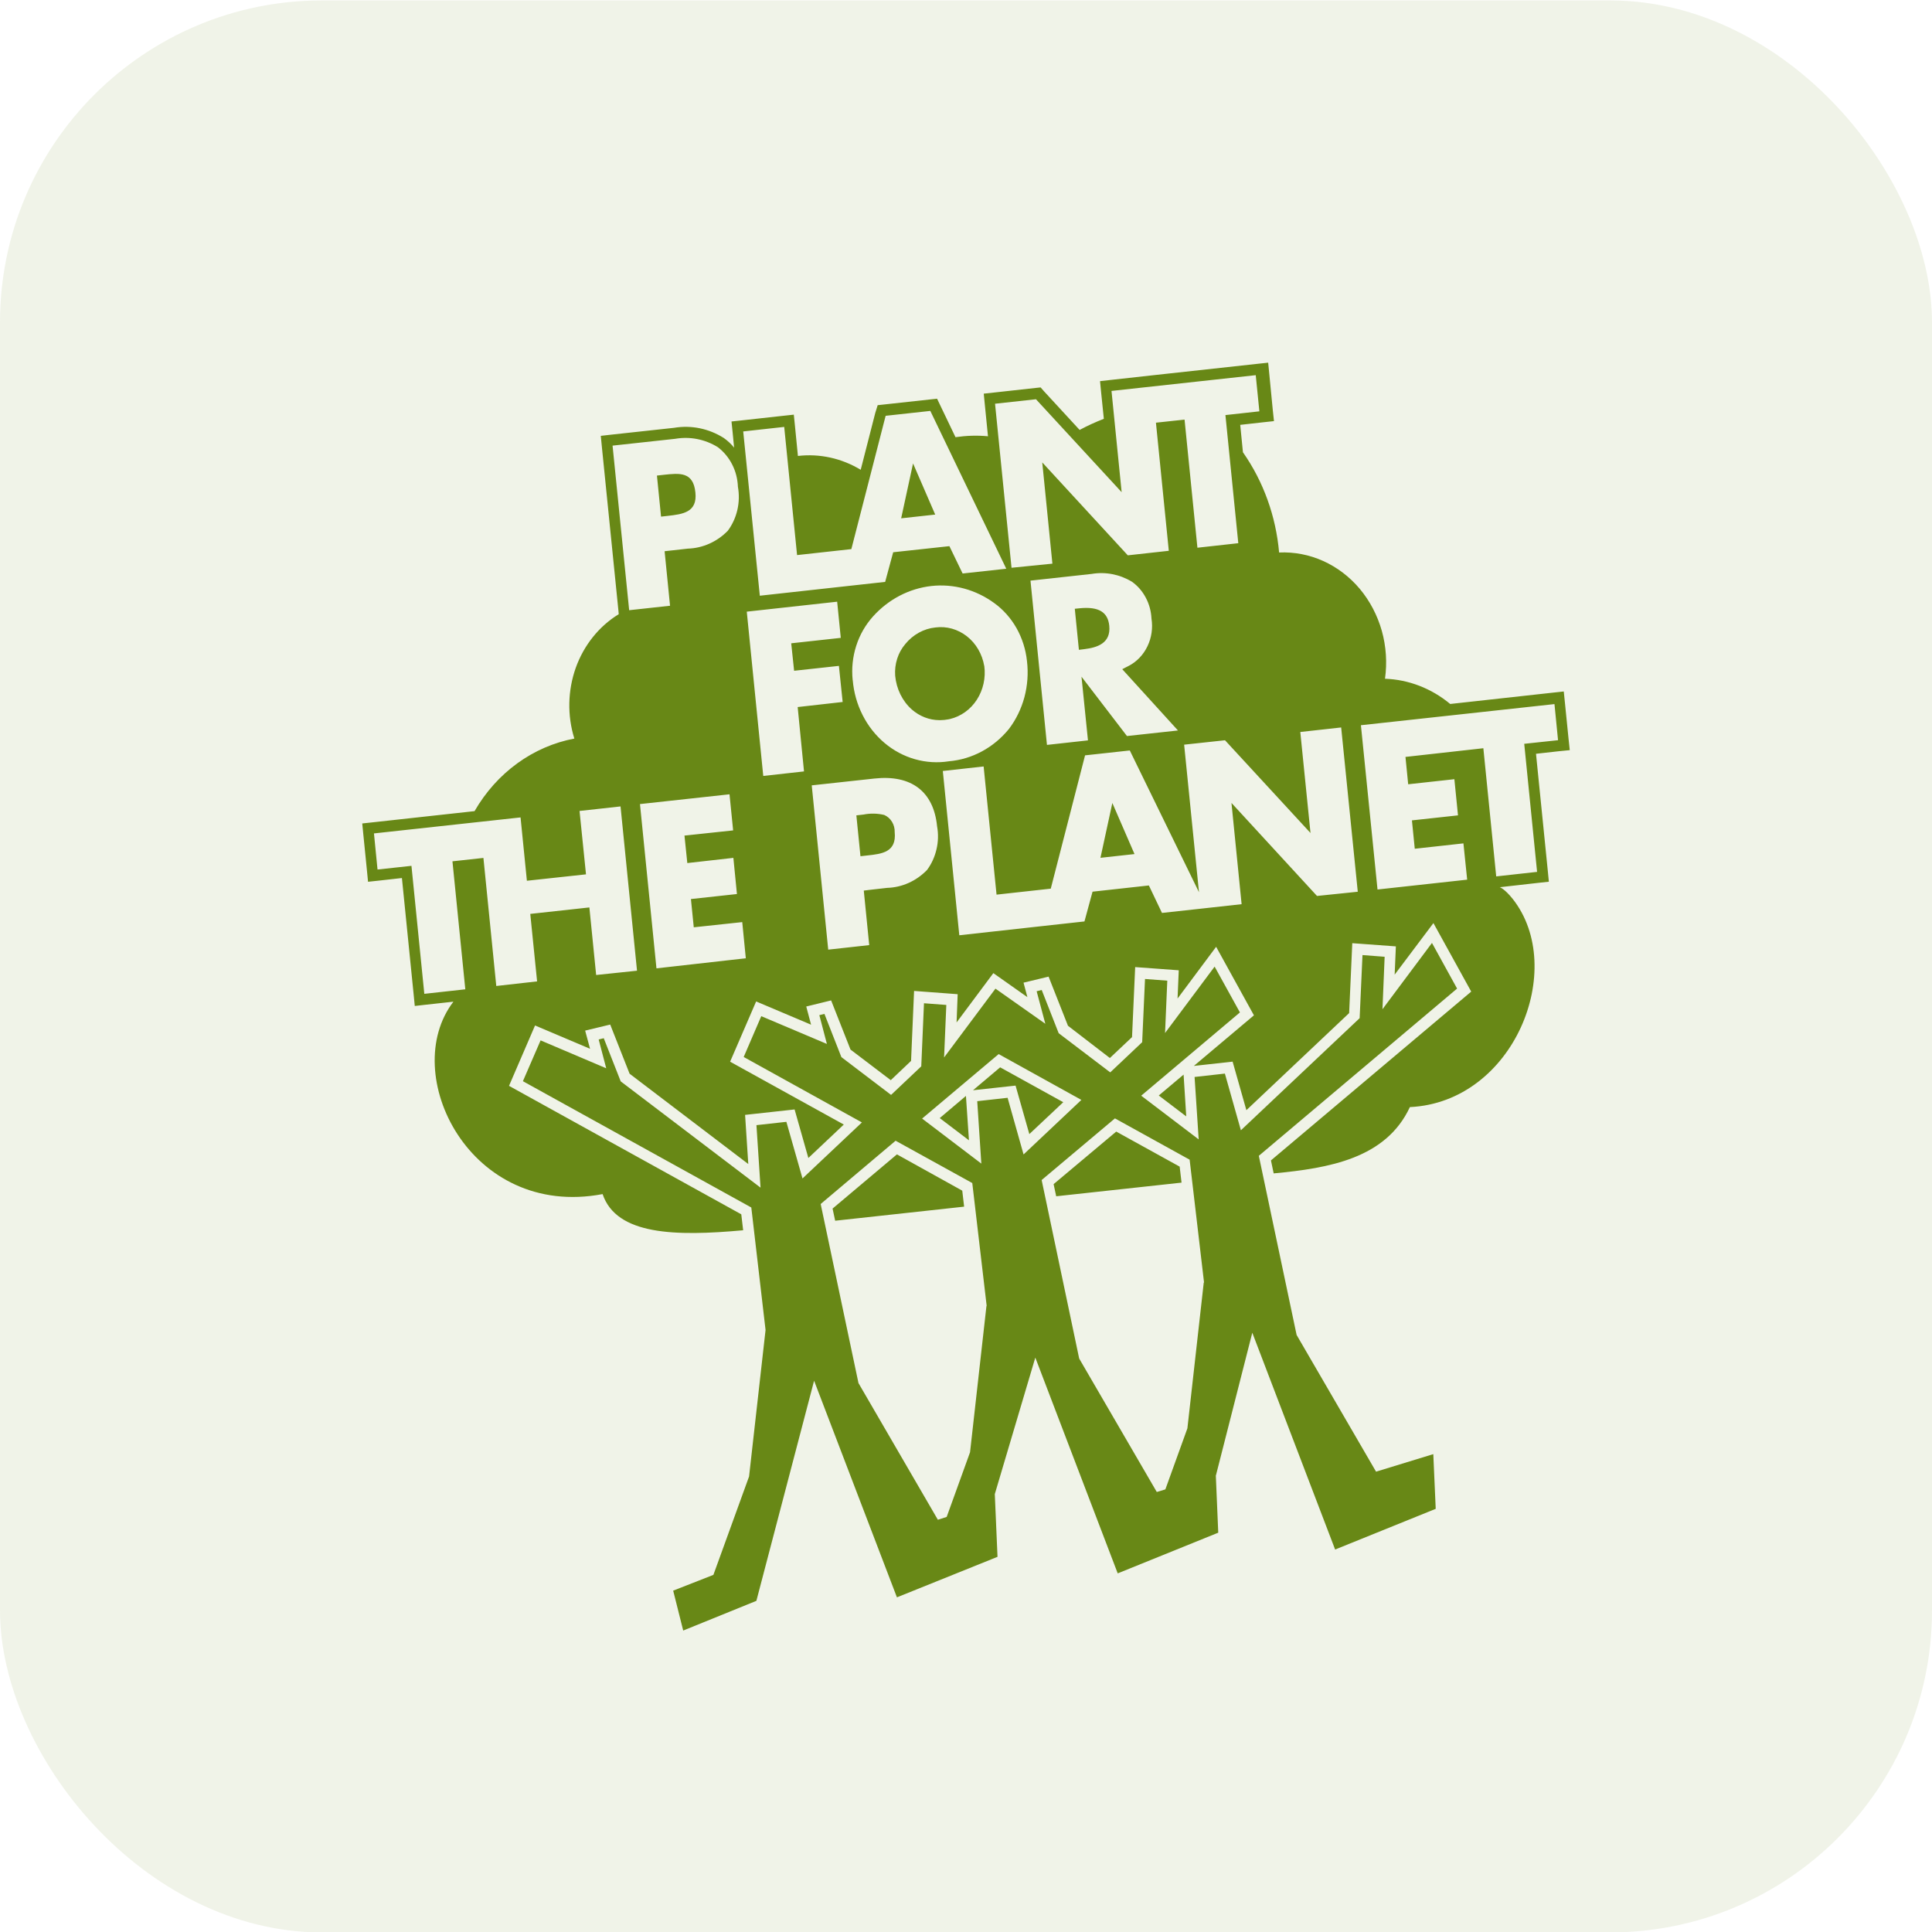
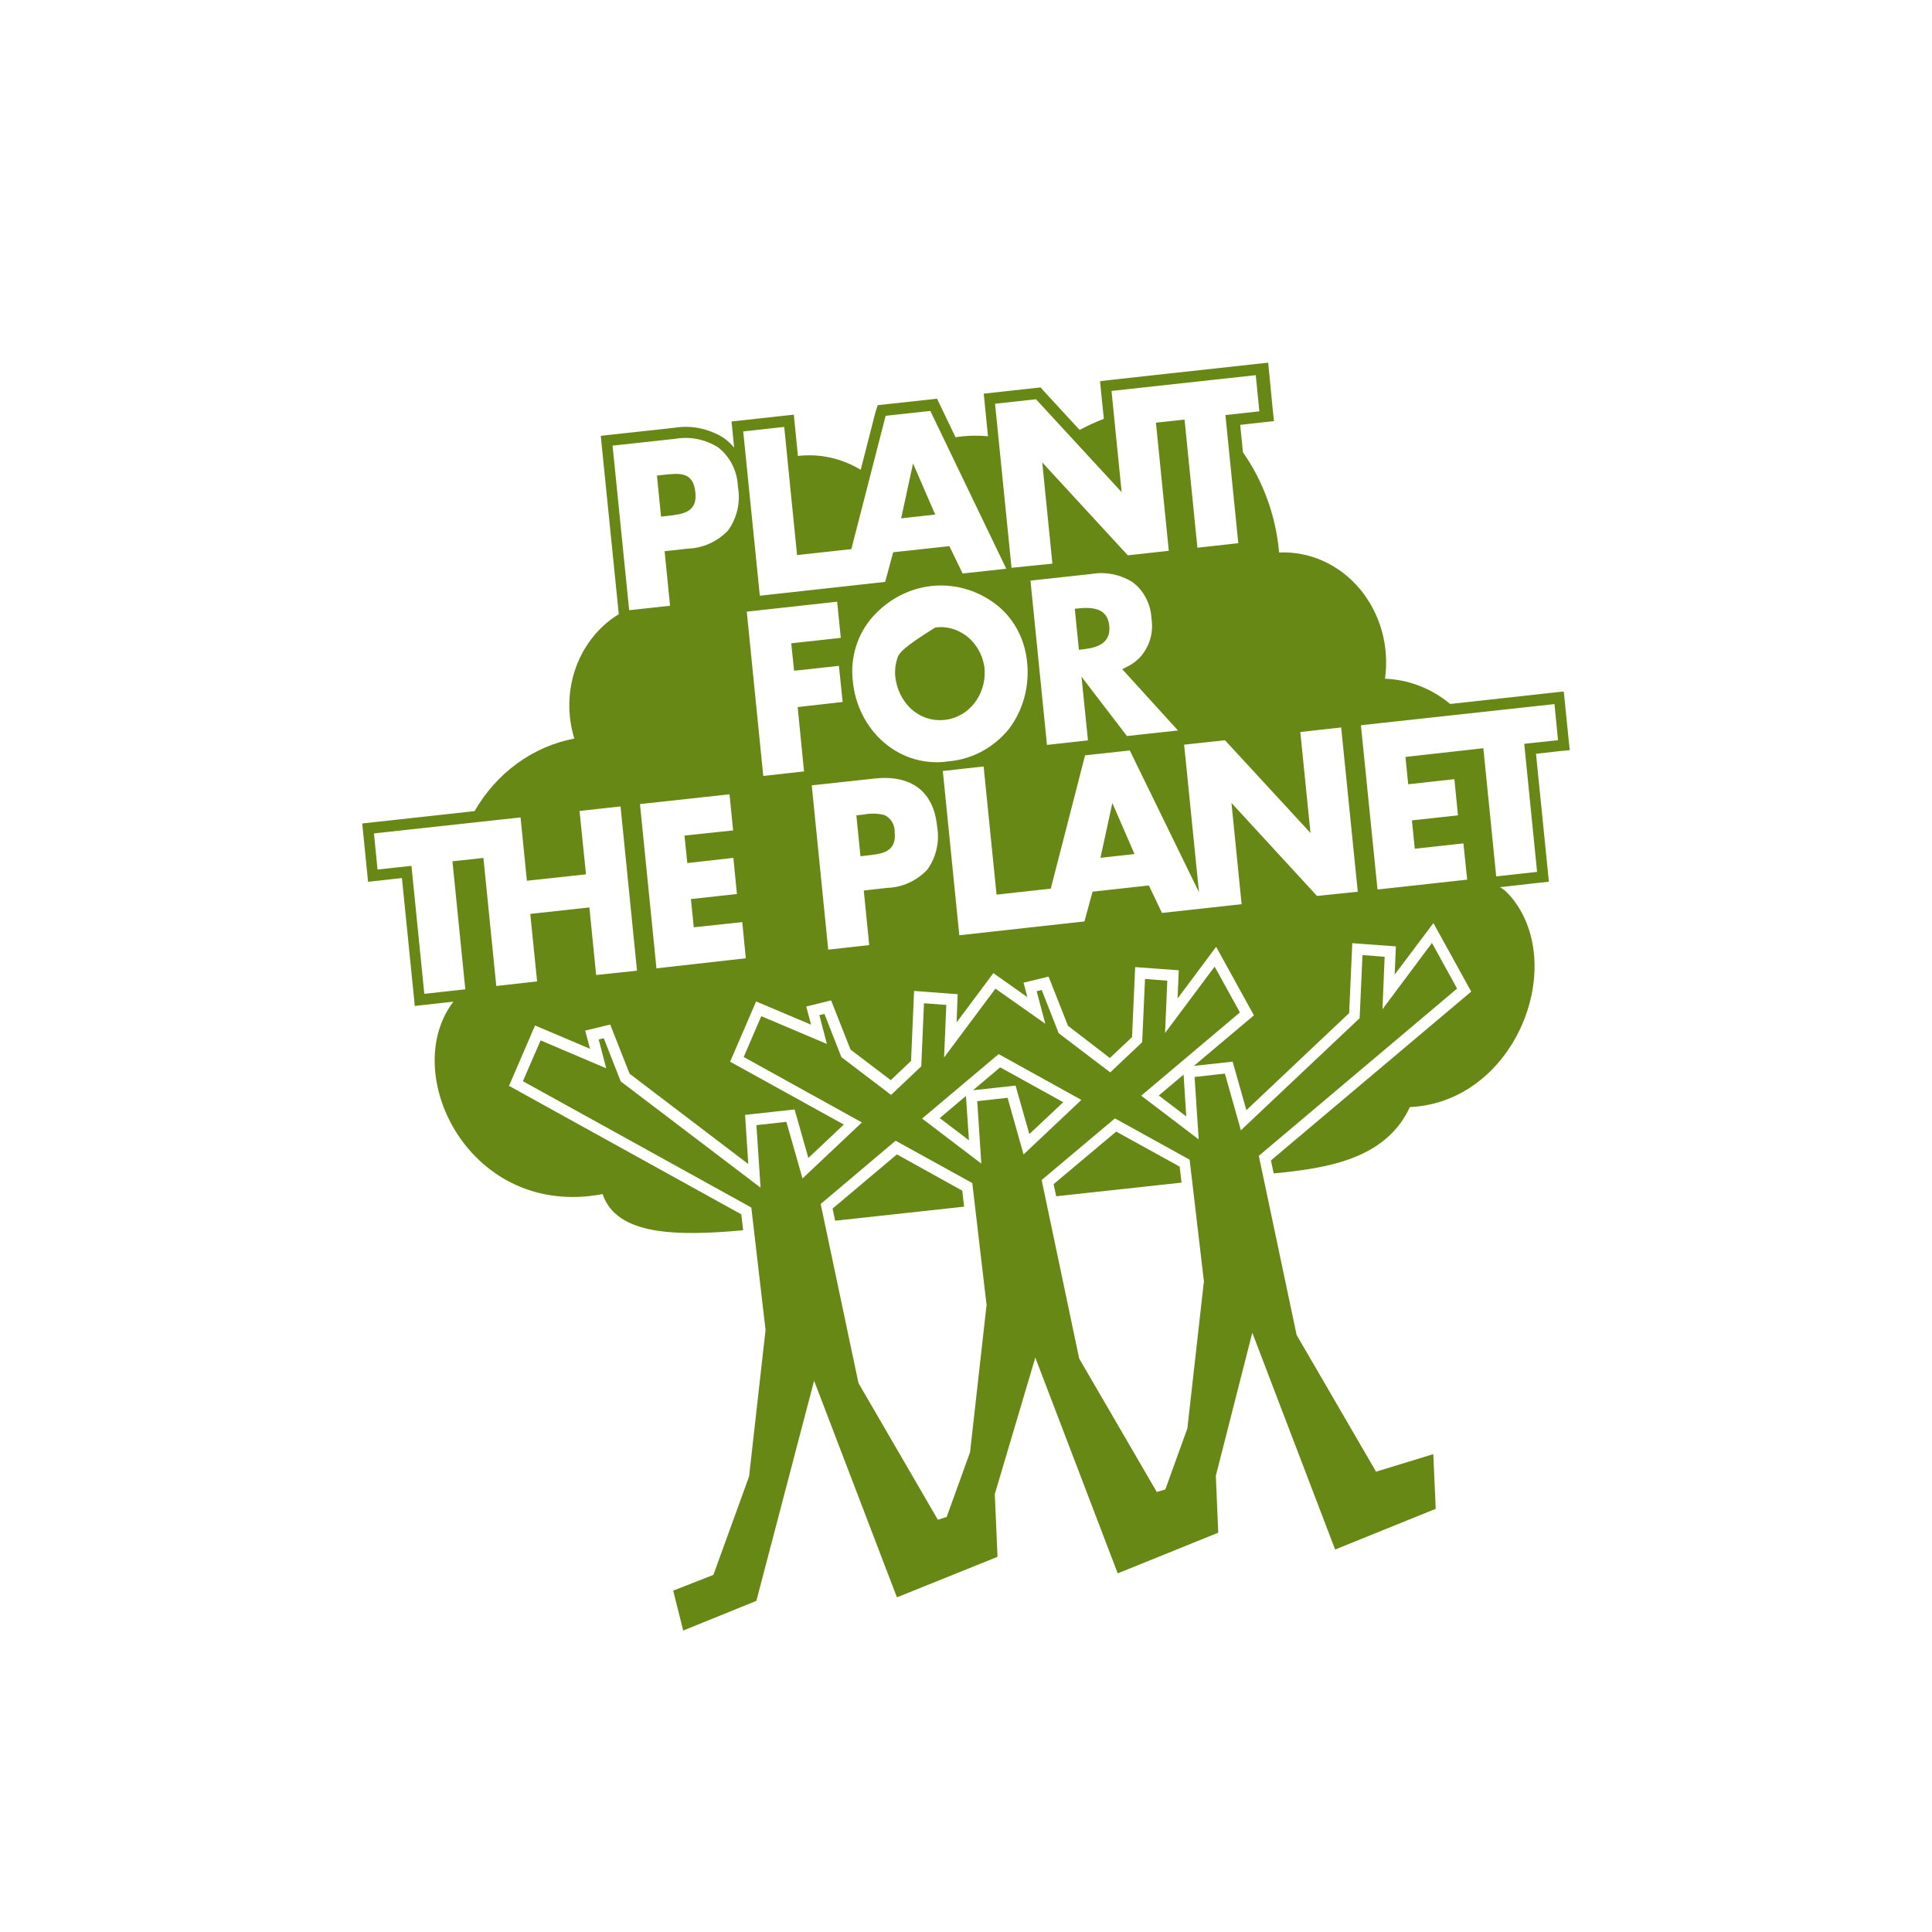
<svg xmlns="http://www.w3.org/2000/svg" width="32" height="32" viewBox="0 0 32 32" fill="none">
-   <rect y="0.007" width="32" height="32" rx="5.333" fill="#688816" fill-opacity="0.1" />
-   <path d="M17.893 10.074L17.802 10.083L17.87 10.763L17.96 10.752C18.168 10.726 18.402 10.658 18.373 10.365C18.35 10.138 18.198 10.046 17.891 10.074H17.893ZM18.227 14.208L18.791 14.146L18.424 13.3L18.227 14.208H18.227ZM25.246 12.319L25.459 14.441L24.782 14.516L24.569 12.393L23.279 12.537L23.324 12.99L24.089 12.906L24.149 13.505L23.386 13.588L23.433 14.058L24.239 13.969L24.301 14.57L22.816 14.733L22.541 12.012L23.989 11.854L25.747 11.662L25.806 12.26L25.244 12.32L25.246 12.319ZM21.814 14.84L20.397 13.299L20.565 14.976L19.886 15.051L19.246 15.121L19.029 14.666L18.096 14.769L17.962 15.262L17.244 15.341L15.889 15.491L15.616 12.77L16.292 12.695L16.506 14.818L17.404 14.719L17.972 12.511L18.713 12.43L19.859 14.778L19.613 12.334L20.29 12.261L21.706 13.797L21.537 12.124L22.214 12.049L22.489 14.77L21.812 14.84H21.814ZM14.123 11.265C14.103 11.073 14.123 10.879 14.182 10.696C14.24 10.514 14.336 10.348 14.461 10.209C14.717 9.925 15.06 9.747 15.427 9.706C15.794 9.666 16.163 9.766 16.468 9.989C16.618 10.097 16.744 10.24 16.838 10.406C16.931 10.572 16.99 10.758 17.01 10.95C17.034 11.15 17.019 11.352 16.968 11.546C16.916 11.739 16.829 11.919 16.71 12.075C16.457 12.385 16.101 12.576 15.718 12.609C15.53 12.639 15.338 12.627 15.155 12.575C14.971 12.523 14.799 12.431 14.65 12.305C14.501 12.179 14.377 12.022 14.287 11.843C14.196 11.664 14.141 11.467 14.124 11.265H14.123ZM15.353 14.411C15.175 14.594 14.939 14.699 14.693 14.706L14.395 14.74L14.307 14.751L14.397 15.654L13.718 15.729L13.445 13.008L14.483 12.895C15.094 12.828 15.464 13.11 15.521 13.685C15.544 13.812 15.541 13.943 15.511 14.068C15.482 14.194 15.428 14.311 15.353 14.412L15.353 14.411ZM13.318 12.777L12.642 12.852L12.369 10.131L13.866 9.966L13.926 10.565L13.105 10.655L13.153 11.11L13.895 11.029L13.957 11.627L13.212 11.711L13.317 12.778L13.318 12.777ZM10.873 16.039L10.6 13.318L12.083 13.156L12.143 13.754L11.337 13.84L11.384 14.295L12.147 14.209L12.206 14.808L11.444 14.891L11.491 15.359L12.294 15.273L12.353 15.872L10.872 16.039L10.873 16.039ZM9.874 16.148L9.762 15.03L8.783 15.137L8.896 16.255L8.22 16.331L8.007 14.21L7.494 14.266L7.707 16.386L7.028 16.461L6.815 14.341L6.253 14.402L6.194 13.804L8.622 13.539L8.727 14.588L9.706 14.482L9.599 13.432L10.278 13.357L10.551 16.078L9.874 16.149V16.148ZM10.146 7.381L11.184 7.268C11.428 7.226 11.677 7.275 11.89 7.407C11.988 7.482 12.069 7.579 12.127 7.693C12.185 7.806 12.217 7.932 12.222 8.061C12.245 8.189 12.242 8.32 12.213 8.446C12.184 8.572 12.13 8.69 12.054 8.792C11.876 8.974 11.64 9.079 11.393 9.087L11.008 9.13L11.098 10.033L10.421 10.107L10.146 7.381ZM12.989 7.071L13.202 9.194L14.101 9.095L14.669 6.887L15.409 6.806L16.667 9.42L15.944 9.499L15.725 9.046L14.794 9.147L14.661 9.638L12.585 9.867L12.31 7.146L12.989 7.071H12.989ZM18.02 12.263L17.341 12.338L17.068 9.617L18.081 9.506C18.311 9.467 18.546 9.513 18.748 9.635C18.843 9.702 18.921 9.792 18.977 9.898C19.034 10.004 19.066 10.122 19.072 10.244C19.097 10.4 19.074 10.562 19.006 10.703C18.939 10.844 18.83 10.959 18.697 11.028L18.588 11.084L19.511 12.099L18.666 12.191L17.913 11.208L18.02 12.262V12.263ZM17.16 6.614L18.578 8.152L18.41 6.475L20.799 6.214L20.859 6.813L20.297 6.875L20.51 8.997L19.833 9.072L19.62 6.95L19.146 7.001L19.359 9.123L18.68 9.198L17.263 7.659L17.431 9.336L16.754 9.404L16.481 6.687L17.158 6.613L17.16 6.614ZM26 12.423L25.98 12.236L25.92 11.639L25.901 11.453L25.725 11.472L24.02 11.66C23.71 11.402 23.332 11.256 22.94 11.242C22.977 10.976 22.959 10.705 22.887 10.448C22.814 10.191 22.69 9.954 22.523 9.754C22.355 9.554 22.149 9.397 21.917 9.292C21.686 9.188 21.437 9.14 21.186 9.151C21.133 8.549 20.926 7.975 20.587 7.491L20.542 7.037L20.925 6.994L21.101 6.975L21.081 6.788L21.023 6.191L21.005 6.007L20.828 6.026L19.073 6.218L18.396 6.293L18.22 6.313L18.238 6.497L18.283 6.937C18.146 6.99 18.012 7.051 17.882 7.121L17.295 6.484L17.236 6.417L17.149 6.426L16.47 6.501L16.294 6.52L16.312 6.704L16.364 7.226C16.185 7.209 16.005 7.215 15.826 7.241L15.576 6.719L15.521 6.604L15.398 6.617L14.657 6.698L14.537 6.711L14.497 6.84L14.256 7.781C13.94 7.59 13.576 7.51 13.216 7.552L13.167 7.054L13.148 6.868L12.972 6.887L12.293 6.962L12.116 6.981L12.135 7.165L12.159 7.414C12.11 7.353 12.052 7.3 11.989 7.255C11.741 7.098 11.45 7.038 11.165 7.086L10.127 7.199L9.951 7.219L9.969 7.403L10.244 10.124L10.248 10.173C9.922 10.372 9.67 10.687 9.536 11.062C9.403 11.438 9.394 11.852 9.513 12.233C9.174 12.297 8.852 12.437 8.567 12.644C8.282 12.851 8.041 13.121 7.86 13.435L7.75 13.447L6.176 13.62L6 13.639L6.018 13.823L6.078 14.421L6.096 14.605L6.273 14.586L6.657 14.543L6.852 16.478L6.87 16.662L7.046 16.642L7.51 16.591C6.597 17.782 7.781 20.195 9.981 19.778C10.211 20.46 11.191 20.479 12.309 20.377L12.278 20.113L8.431 17.985L8.862 16.985L9.773 17.371L9.692 17.07L10.107 16.97L10.428 17.784L12.394 19.28L12.341 18.466L13.161 18.376L13.389 19.18L13.976 18.626L12.093 17.585L12.524 16.587L13.434 16.972L13.354 16.671L13.766 16.57L14.087 17.384L14.754 17.891L15.09 17.572L15.14 16.413L15.862 16.467L15.844 16.935L16.453 16.118L17.017 16.516L16.953 16.276L17.368 16.176L17.689 16.99L18.383 17.524L18.75 17.178L18.802 16.018L19.524 16.071L19.504 16.539L20.143 15.682L20.769 16.817L19.774 17.655L20.416 17.584L20.644 18.388L22.346 16.78L22.398 15.622L23.12 15.675L23.1 16.143L23.742 15.289L24.368 16.424L21.051 19.22L21.096 19.435C22.017 19.349 22.956 19.187 23.352 18.337C25.078 18.255 25.961 16.043 25.057 14.891C24.92 14.719 24.841 14.695 24.841 14.695L25.478 14.623L25.654 14.604L25.636 14.42L25.441 12.485L25.825 12.442L25.999 12.425L26 12.423ZM14.645 13.498C14.532 13.471 14.414 13.469 14.3 13.492H14.299L14.184 13.505L14.252 14.182L14.366 14.169C14.607 14.143 14.852 14.116 14.819 13.782C14.821 13.722 14.805 13.662 14.774 13.611C14.743 13.56 14.698 13.521 14.645 13.498ZM11.065 8.544C11.306 8.516 11.553 8.488 11.518 8.157C11.483 7.811 11.257 7.836 10.996 7.864L10.881 7.877L10.949 8.557L11.066 8.544H11.065ZM15.123 7.676L14.926 8.585L15.49 8.523L15.123 7.676ZM16.302 11.03C16.268 10.833 16.166 10.657 16.015 10.539C15.864 10.421 15.678 10.368 15.492 10.393C15.299 10.413 15.121 10.512 14.994 10.668C14.934 10.739 14.888 10.821 14.86 10.911C14.831 11.002 14.82 11.097 14.827 11.192C14.847 11.41 14.945 11.611 15.102 11.751C15.231 11.864 15.392 11.927 15.558 11.928C15.558 11.928 15.603 11.928 15.644 11.924C15.685 11.92 15.735 11.909 15.735 11.909C15.915 11.866 16.075 11.752 16.18 11.589C16.285 11.426 16.329 11.227 16.303 11.03L16.302 11.03ZM18.489 18.742L17.451 19.613L17.494 19.814L19.57 19.588L19.539 19.323L18.487 18.742L18.489 18.742ZM14.856 19.12L13.79 20.018L13.833 20.219L15.969 19.986L15.938 19.721L14.854 19.119L14.856 19.12ZM16.565 17.679L16.116 18.058L16.821 17.981L17.049 18.784L17.611 18.256L16.567 17.679H16.565ZM15.565 18.519L16.049 18.887L15.999 18.152L15.565 18.519ZM19.648 18.491L19.604 17.799L19.193 18.145L19.648 18.491V18.491ZM19.938 21.243L19.667 23.658L19.663 23.669L19.302 24.669L19.16 24.712L17.876 22.504L17.872 22.489L17.253 19.545L18.467 18.524L19.704 19.208L19.942 21.236L19.94 21.247L19.938 21.243ZM16.953 19.12L16.689 18.183L16.186 18.239L16.254 19.273L15.273 18.527L16.541 17.459L17.911 18.218L16.955 19.12H16.953ZM16.338 21.638L16.067 24.054L15.68 25.125L15.534 25.172L14.219 22.908L13.593 19.942L14.834 18.894L16.104 19.595L16.342 21.626L16.338 21.637L16.338 21.638ZM22.791 24.374L21.476 22.111L20.85 19.144L24.134 16.374L23.718 15.618L22.898 16.716L22.934 15.847L22.567 15.819L22.52 16.864L20.553 18.721L20.288 17.782L19.786 17.838L19.854 18.872L18.902 18.148L20.537 16.769L20.118 16.01L19.297 17.11L19.334 16.243L18.965 16.215L18.918 17.262L18.389 17.762L17.535 17.113L17.254 16.397L17.17 16.418L17.314 16.957L16.488 16.375L15.637 17.515L15.674 16.645L15.304 16.617L15.259 17.662L14.759 18.135L13.936 17.509L13.655 16.793L13.571 16.814L13.696 17.291L12.609 16.831L12.318 17.507L14.276 18.591L13.292 19.519L13.025 18.581L12.529 18.636L12.597 19.671L10.281 17.911L10 17.196L9.916 17.217L10.041 17.694L8.954 17.232L8.661 17.908L12.444 20L12.68 22.029L12.407 24.455L11.816 26.085L11.15 26.346L11.316 27.007L12.528 26.515L13.484 22.869L14.856 26.457L16.522 25.786L16.477 24.747L17.148 22.486L18.513 26.06L20.178 25.386L20.138 24.441L20.142 24.428L20.742 22.074L22.114 25.665L23.78 24.991L23.74 24.085L22.79 24.376L22.791 24.374Z" fill="#688816" />
+   <path d="M17.893 10.074L17.802 10.083L17.87 10.763L17.96 10.752C18.168 10.726 18.402 10.658 18.373 10.365C18.35 10.138 18.198 10.046 17.891 10.074H17.893ZM18.227 14.208L18.791 14.146L18.424 13.3L18.227 14.208H18.227ZM25.246 12.319L25.459 14.441L24.782 14.516L24.569 12.393L23.279 12.537L23.324 12.99L24.089 12.906L24.149 13.505L23.386 13.588L23.433 14.058L24.239 13.969L24.301 14.57L22.816 14.733L22.541 12.012L23.989 11.854L25.747 11.662L25.806 12.26L25.244 12.32L25.246 12.319ZM21.814 14.84L20.397 13.299L20.565 14.976L19.886 15.051L19.246 15.121L19.029 14.666L18.096 14.769L17.962 15.262L17.244 15.341L15.889 15.491L15.616 12.77L16.292 12.695L16.506 14.818L17.404 14.719L17.972 12.511L18.713 12.43L19.859 14.778L19.613 12.334L20.29 12.261L21.706 13.797L21.537 12.124L22.214 12.049L22.489 14.77L21.812 14.84H21.814ZM14.123 11.265C14.103 11.073 14.123 10.879 14.182 10.696C14.24 10.514 14.336 10.348 14.461 10.209C14.717 9.925 15.06 9.747 15.427 9.706C15.794 9.666 16.163 9.766 16.468 9.989C16.618 10.097 16.744 10.24 16.838 10.406C16.931 10.572 16.99 10.758 17.01 10.95C17.034 11.15 17.019 11.352 16.968 11.546C16.916 11.739 16.829 11.919 16.71 12.075C16.457 12.385 16.101 12.576 15.718 12.609C15.53 12.639 15.338 12.627 15.155 12.575C14.971 12.523 14.799 12.431 14.65 12.305C14.501 12.179 14.377 12.022 14.287 11.843C14.196 11.664 14.141 11.467 14.124 11.265H14.123ZM15.353 14.411C15.175 14.594 14.939 14.699 14.693 14.706L14.395 14.74L14.307 14.751L14.397 15.654L13.718 15.729L13.445 13.008L14.483 12.895C15.094 12.828 15.464 13.11 15.521 13.685C15.544 13.812 15.541 13.943 15.511 14.068C15.482 14.194 15.428 14.311 15.353 14.412L15.353 14.411ZM13.318 12.777L12.642 12.852L12.369 10.131L13.866 9.966L13.926 10.565L13.105 10.655L13.153 11.11L13.895 11.029L13.957 11.627L13.212 11.711L13.317 12.778L13.318 12.777ZM10.873 16.039L10.6 13.318L12.083 13.156L12.143 13.754L11.337 13.84L11.384 14.295L12.147 14.209L12.206 14.808L11.444 14.891L11.491 15.359L12.294 15.273L12.353 15.872L10.872 16.039L10.873 16.039ZM9.874 16.148L9.762 15.03L8.783 15.137L8.896 16.255L8.22 16.331L8.007 14.21L7.494 14.266L7.707 16.386L7.028 16.461L6.815 14.341L6.253 14.402L6.194 13.804L8.622 13.539L8.727 14.588L9.706 14.482L9.599 13.432L10.278 13.357L10.551 16.078L9.874 16.149V16.148ZM10.146 7.381L11.184 7.268C11.428 7.226 11.677 7.275 11.89 7.407C11.988 7.482 12.069 7.579 12.127 7.693C12.185 7.806 12.217 7.932 12.222 8.061C12.245 8.189 12.242 8.32 12.213 8.446C12.184 8.572 12.13 8.69 12.054 8.792C11.876 8.974 11.64 9.079 11.393 9.087L11.008 9.13L11.098 10.033L10.421 10.107L10.146 7.381ZM12.989 7.071L13.202 9.194L14.101 9.095L14.669 6.887L15.409 6.806L16.667 9.42L15.944 9.499L15.725 9.046L14.794 9.147L14.661 9.638L12.585 9.867L12.31 7.146L12.989 7.071H12.989ZM18.02 12.263L17.341 12.338L17.068 9.617L18.081 9.506C18.311 9.467 18.546 9.513 18.748 9.635C18.843 9.702 18.921 9.792 18.977 9.898C19.034 10.004 19.066 10.122 19.072 10.244C19.097 10.4 19.074 10.562 19.006 10.703C18.939 10.844 18.83 10.959 18.697 11.028L18.588 11.084L19.511 12.099L18.666 12.191L17.913 11.208L18.02 12.262V12.263ZM17.16 6.614L18.578 8.152L18.41 6.475L20.799 6.214L20.859 6.813L20.297 6.875L20.51 8.997L19.833 9.072L19.62 6.95L19.146 7.001L19.359 9.123L18.68 9.198L17.263 7.659L17.431 9.336L16.754 9.404L16.481 6.687L17.158 6.613L17.16 6.614ZM26 12.423L25.98 12.236L25.92 11.639L25.901 11.453L25.725 11.472L24.02 11.66C23.71 11.402 23.332 11.256 22.94 11.242C22.977 10.976 22.959 10.705 22.887 10.448C22.814 10.191 22.69 9.954 22.523 9.754C22.355 9.554 22.149 9.397 21.917 9.292C21.686 9.188 21.437 9.14 21.186 9.151C21.133 8.549 20.926 7.975 20.587 7.491L20.542 7.037L20.925 6.994L21.101 6.975L21.081 6.788L21.023 6.191L21.005 6.007L20.828 6.026L19.073 6.218L18.396 6.293L18.22 6.313L18.238 6.497L18.283 6.937C18.146 6.99 18.012 7.051 17.882 7.121L17.295 6.484L17.236 6.417L17.149 6.426L16.47 6.501L16.294 6.52L16.312 6.704L16.364 7.226C16.185 7.209 16.005 7.215 15.826 7.241L15.576 6.719L15.521 6.604L15.398 6.617L14.657 6.698L14.537 6.711L14.497 6.84L14.256 7.781C13.94 7.59 13.576 7.51 13.216 7.552L13.167 7.054L13.148 6.868L12.972 6.887L12.293 6.962L12.116 6.981L12.135 7.165L12.159 7.414C12.11 7.353 12.052 7.3 11.989 7.255C11.741 7.098 11.45 7.038 11.165 7.086L10.127 7.199L9.951 7.219L9.969 7.403L10.244 10.124L10.248 10.173C9.922 10.372 9.67 10.687 9.536 11.062C9.403 11.438 9.394 11.852 9.513 12.233C9.174 12.297 8.852 12.437 8.567 12.644C8.282 12.851 8.041 13.121 7.86 13.435L7.75 13.447L6.176 13.62L6 13.639L6.018 13.823L6.078 14.421L6.096 14.605L6.273 14.586L6.657 14.543L6.852 16.478L6.87 16.662L7.046 16.642L7.51 16.591C6.597 17.782 7.781 20.195 9.981 19.778C10.211 20.46 11.191 20.479 12.309 20.377L12.278 20.113L8.431 17.985L8.862 16.985L9.773 17.371L9.692 17.07L10.107 16.97L10.428 17.784L12.394 19.28L12.341 18.466L13.161 18.376L13.389 19.18L13.976 18.626L12.093 17.585L12.524 16.587L13.434 16.972L13.354 16.671L13.766 16.57L14.087 17.384L14.754 17.891L15.09 17.572L15.14 16.413L15.862 16.467L15.844 16.935L16.453 16.118L17.017 16.516L16.953 16.276L17.368 16.176L17.689 16.99L18.383 17.524L18.75 17.178L18.802 16.018L19.524 16.071L19.504 16.539L20.143 15.682L20.769 16.817L19.774 17.655L20.416 17.584L20.644 18.388L22.346 16.78L22.398 15.622L23.12 15.675L23.1 16.143L23.742 15.289L24.368 16.424L21.051 19.22L21.096 19.435C22.017 19.349 22.956 19.187 23.352 18.337C25.078 18.255 25.961 16.043 25.057 14.891C24.92 14.719 24.841 14.695 24.841 14.695L25.478 14.623L25.654 14.604L25.636 14.42L25.441 12.485L25.825 12.442L25.999 12.425L26 12.423ZM14.645 13.498C14.532 13.471 14.414 13.469 14.3 13.492H14.299L14.184 13.505L14.252 14.182L14.366 14.169C14.607 14.143 14.852 14.116 14.819 13.782C14.821 13.722 14.805 13.662 14.774 13.611C14.743 13.56 14.698 13.521 14.645 13.498ZM11.065 8.544C11.306 8.516 11.553 8.488 11.518 8.157C11.483 7.811 11.257 7.836 10.996 7.864L10.881 7.877L10.949 8.557L11.066 8.544H11.065ZM15.123 7.676L14.926 8.585L15.49 8.523L15.123 7.676ZM16.302 11.03C16.268 10.833 16.166 10.657 16.015 10.539C15.864 10.421 15.678 10.368 15.492 10.393C14.934 10.739 14.888 10.821 14.86 10.911C14.831 11.002 14.82 11.097 14.827 11.192C14.847 11.41 14.945 11.611 15.102 11.751C15.231 11.864 15.392 11.927 15.558 11.928C15.558 11.928 15.603 11.928 15.644 11.924C15.685 11.92 15.735 11.909 15.735 11.909C15.915 11.866 16.075 11.752 16.18 11.589C16.285 11.426 16.329 11.227 16.303 11.03L16.302 11.03ZM18.489 18.742L17.451 19.613L17.494 19.814L19.57 19.588L19.539 19.323L18.487 18.742L18.489 18.742ZM14.856 19.12L13.79 20.018L13.833 20.219L15.969 19.986L15.938 19.721L14.854 19.119L14.856 19.12ZM16.565 17.679L16.116 18.058L16.821 17.981L17.049 18.784L17.611 18.256L16.567 17.679H16.565ZM15.565 18.519L16.049 18.887L15.999 18.152L15.565 18.519ZM19.648 18.491L19.604 17.799L19.193 18.145L19.648 18.491V18.491ZM19.938 21.243L19.667 23.658L19.663 23.669L19.302 24.669L19.16 24.712L17.876 22.504L17.872 22.489L17.253 19.545L18.467 18.524L19.704 19.208L19.942 21.236L19.94 21.247L19.938 21.243ZM16.953 19.12L16.689 18.183L16.186 18.239L16.254 19.273L15.273 18.527L16.541 17.459L17.911 18.218L16.955 19.12H16.953ZM16.338 21.638L16.067 24.054L15.68 25.125L15.534 25.172L14.219 22.908L13.593 19.942L14.834 18.894L16.104 19.595L16.342 21.626L16.338 21.637L16.338 21.638ZM22.791 24.374L21.476 22.111L20.85 19.144L24.134 16.374L23.718 15.618L22.898 16.716L22.934 15.847L22.567 15.819L22.52 16.864L20.553 18.721L20.288 17.782L19.786 17.838L19.854 18.872L18.902 18.148L20.537 16.769L20.118 16.01L19.297 17.11L19.334 16.243L18.965 16.215L18.918 17.262L18.389 17.762L17.535 17.113L17.254 16.397L17.17 16.418L17.314 16.957L16.488 16.375L15.637 17.515L15.674 16.645L15.304 16.617L15.259 17.662L14.759 18.135L13.936 17.509L13.655 16.793L13.571 16.814L13.696 17.291L12.609 16.831L12.318 17.507L14.276 18.591L13.292 19.519L13.025 18.581L12.529 18.636L12.597 19.671L10.281 17.911L10 17.196L9.916 17.217L10.041 17.694L8.954 17.232L8.661 17.908L12.444 20L12.68 22.029L12.407 24.455L11.816 26.085L11.15 26.346L11.316 27.007L12.528 26.515L13.484 22.869L14.856 26.457L16.522 25.786L16.477 24.747L17.148 22.486L18.513 26.06L20.178 25.386L20.138 24.441L20.142 24.428L20.742 22.074L22.114 25.665L23.78 24.991L23.74 24.085L22.79 24.376L22.791 24.374Z" fill="#688816" />
</svg>